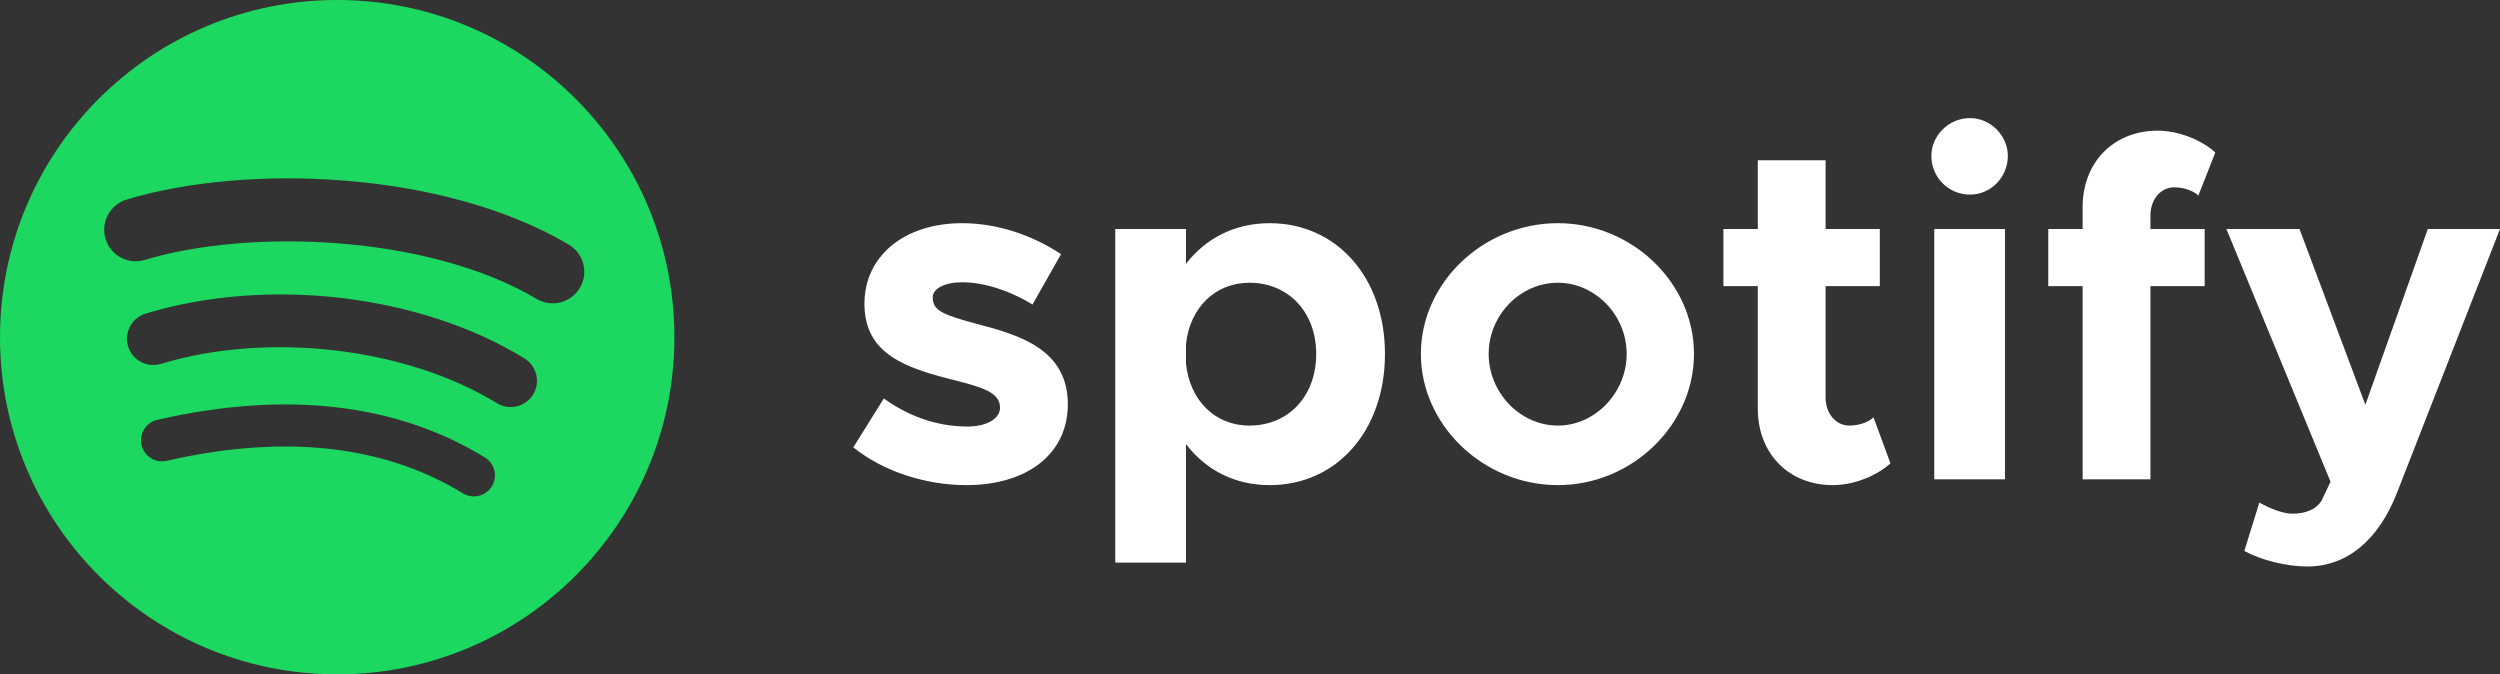
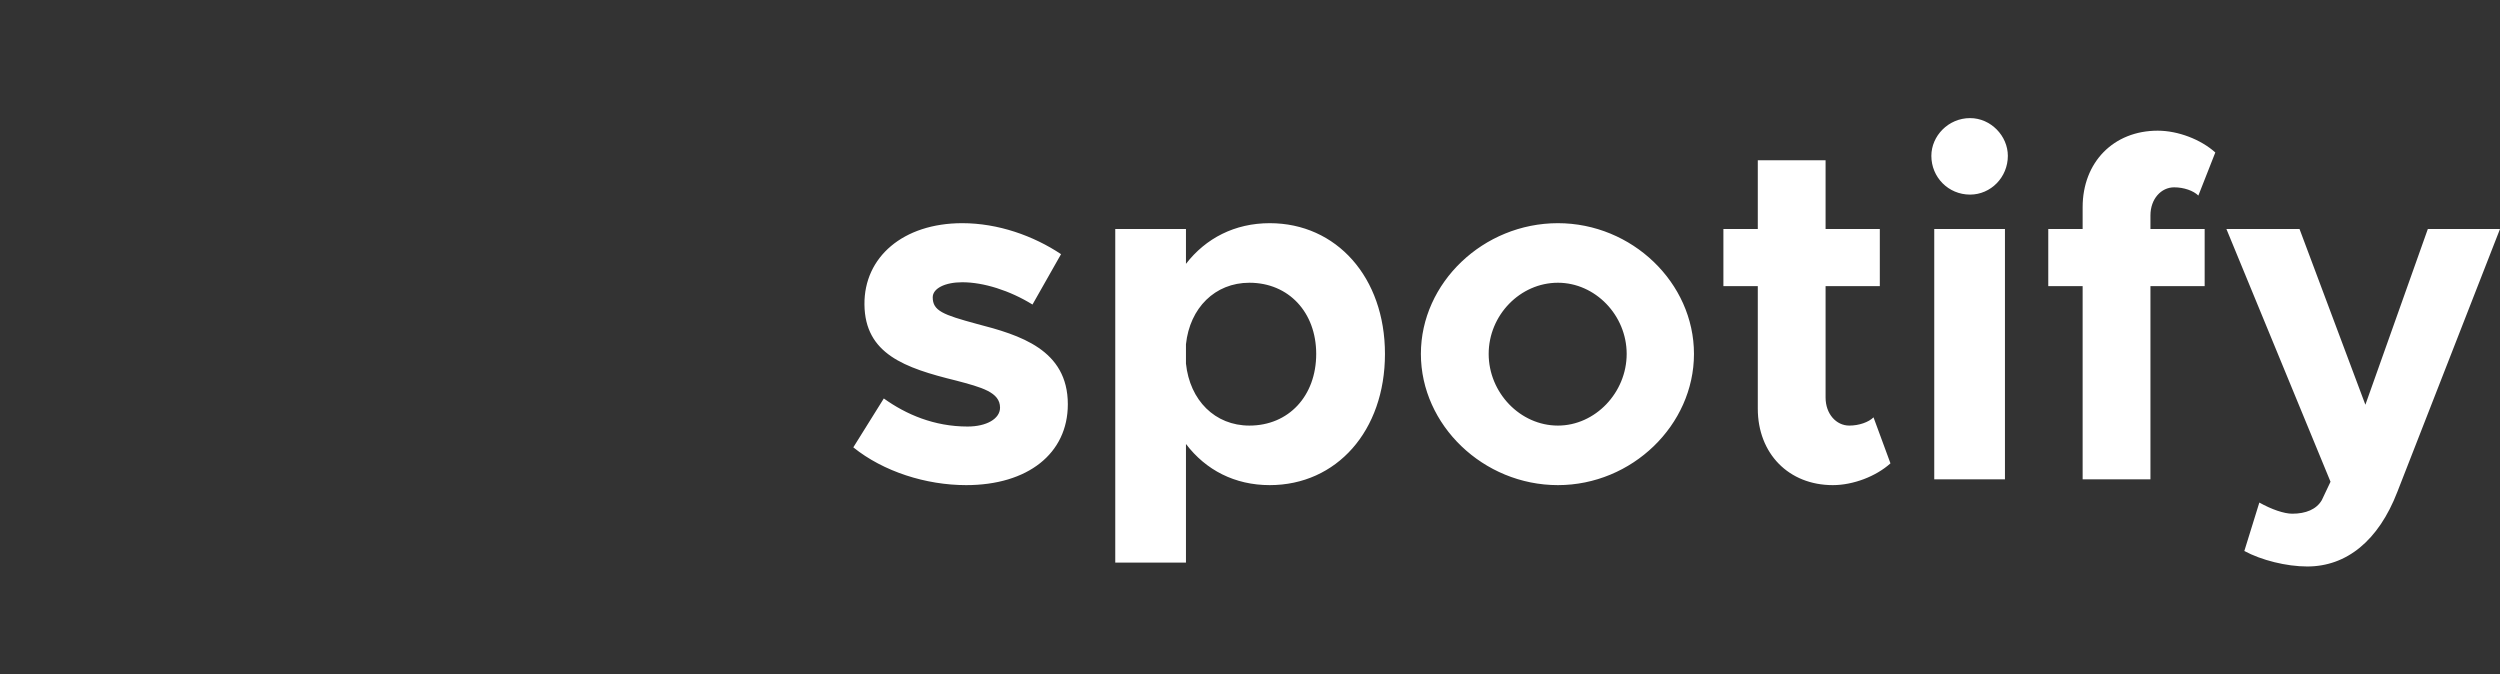
<svg xmlns="http://www.w3.org/2000/svg" width="102.788px" height="27.727px" viewBox="0 0 102.788 27.727" version="1.1">
  <rect x="0" y="0" width="102.788" height="27.727" fill="#333333" stroke="none" />
  <title>Spotify Black Borde</title>
  <g id="2023" stroke="none" stroke-width="1" fill="none" fill-rule="evenodd">
    <g id="Flames-Central-Homepage" transform="translate(-776.157, -3463.917)" fill-rule="nonzero">
      <g id="Group-10-Copy-3" transform="translate(0, 3067)">
        <g id="Group-4" transform="translate(529, 118)">
          <g id="Group-15" transform="translate(0, 273.664)">
            <g id="Spotify-Black-Borde" transform="translate(247.157, 5.253)">
              <path d="M39.723,19.946 C42.251,19.946 43.904,18.652 43.904,16.622 C43.904,14.372 41.933,13.775 40.161,13.317 C38.767,12.938 38.349,12.779 38.349,12.222 C38.349,11.863 38.847,11.605 39.564,11.605 C40.44,11.605 41.515,11.943 42.451,12.521 L43.625,10.45 C42.49,9.693 41.037,9.176 39.564,9.176 C37.135,9.176 35.522,10.569 35.542,12.521 C35.562,14.551 37.195,15.128 39.305,15.646 C40.36,15.925 41.117,16.124 41.117,16.761 C41.117,17.219 40.559,17.537 39.783,17.537 C38.409,17.537 37.254,17.04 36.338,16.383 L35.084,18.393 C36.319,19.389 38.071,19.946 39.723,19.946 Z M52.205,9.176 C50.771,9.176 49.577,9.793 48.761,10.848 L48.761,9.415 L45.854,9.415 L45.854,23.132 L48.761,23.132 L48.761,18.254 C49.577,19.329 50.771,19.946 52.205,19.946 C54.952,19.946 56.943,17.717 56.943,14.551 C56.943,11.406 54.952,9.176 52.205,9.176 Z M51.369,17.498 C49.955,17.498 48.92,16.462 48.761,14.949 L48.761,14.153 C48.92,12.66 49.955,11.625 51.369,11.625 C52.981,11.625 54.116,12.839 54.116,14.551 C54.116,16.283 52.981,17.498 51.369,17.498 Z M64.054,19.946 C67.099,19.946 69.648,17.478 69.648,14.551 C69.648,11.625 67.099,9.176 64.054,9.176 C60.988,9.176 58.42,11.625 58.42,14.551 C58.42,17.478 60.988,19.946 64.054,19.946 Z M64.054,17.498 C62.501,17.498 61.207,16.144 61.207,14.551 C61.207,12.958 62.501,11.625 64.054,11.625 C65.586,11.625 66.881,12.958 66.881,14.551 C66.881,16.144 65.586,17.498 64.054,17.498 Z M77.03,17.159 C76.831,17.358 76.433,17.498 76.034,17.498 C75.497,17.498 75.059,17.02 75.059,16.343 L75.059,11.764 L77.289,11.764 L77.289,9.415 L75.059,9.415 L75.059,6.588 L72.272,6.588 L72.272,9.415 L70.858,9.415 L70.858,11.764 L72.272,11.764 L72.272,16.801 C72.272,18.652 73.546,19.946 75.357,19.946 C76.194,19.946 77.129,19.588 77.727,19.051 L77.03,17.159 Z M81,8.001 C81.856,8.001 82.553,7.285 82.553,6.408 C82.553,5.592 81.856,4.856 81,4.856 C80.104,4.856 79.408,5.592 79.408,6.408 C79.408,7.285 80.104,8.001 81,8.001 Z M79.527,19.708 L82.434,19.708 L82.434,9.415 L79.527,9.415 L79.527,19.708 Z M88.416,8.857 C88.416,8.18 88.854,7.702 89.391,7.702 C89.789,7.702 90.187,7.842 90.386,8.041 L91.083,6.269 C90.486,5.732 89.55,5.373 88.714,5.373 C86.902,5.373 85.628,6.667 85.628,8.519 L85.628,9.415 L84.215,9.415 L84.215,11.764 L85.628,11.764 L85.628,19.708 L88.416,19.708 L88.416,11.764 L90.645,11.764 L90.645,9.415 L88.416,9.415 L88.416,8.857 Z M94.864,23.291 C96.477,23.291 97.79,22.236 98.567,20.225 L102.788,9.415 L99.821,9.415 L97.253,16.641 L94.545,9.415 L91.539,9.415 L95.82,19.807 L95.461,20.564 C95.242,20.942 94.804,21.121 94.247,21.121 C93.908,21.121 93.391,20.942 92.893,20.663 L92.276,22.654 C92.973,23.032 94.008,23.291 94.864,23.291 Z" id="Shape" fill="#FFFFFF" />
-               <path d="M13.864,0 C6.207,0 0,6.207 0,13.864 C0,21.521 6.207,27.727 13.864,27.727 C21.521,27.727 27.728,21.521 27.728,13.864 C27.728,6.208 21.521,0.001 13.864,0 Z M20.222,19.995 C19.973,20.404 19.441,20.531 19.034,20.283 C15.779,18.293 11.68,17.844 6.855,18.946 C6.389,19.053 5.926,18.761 5.82,18.296 C5.713,17.83 6.003,17.367 6.47,17.261 C11.75,16.055 16.281,16.574 19.935,18.807 C20.342,19.057 20.472,19.588 20.222,19.995 Z M21.918,16.221 C21.605,16.73 20.939,16.889 20.431,16.577 C16.706,14.287 11.024,13.623 6.616,14.961 C6.045,15.134 5.441,14.812 5.267,14.241 C5.095,13.67 5.418,13.067 5.988,12.893 C11.023,11.365 17.283,12.105 21.562,14.735 C22.07,15.048 22.231,15.713 21.918,16.221 Z M22.064,12.29 C17.595,9.636 10.224,9.392 5.957,10.686 C5.272,10.894 4.548,10.507 4.34,9.823 C4.133,9.138 4.519,8.413 5.205,8.205 C10.102,6.718 18.243,7.005 23.387,10.059 C24.003,10.425 24.206,11.221 23.841,11.836 C23.476,12.452 22.679,12.656 22.064,12.29 Z" id="Shape" fill="#1CD760" />
            </g>
          </g>
        </g>
      </g>
    </g>
  </g>
</svg>